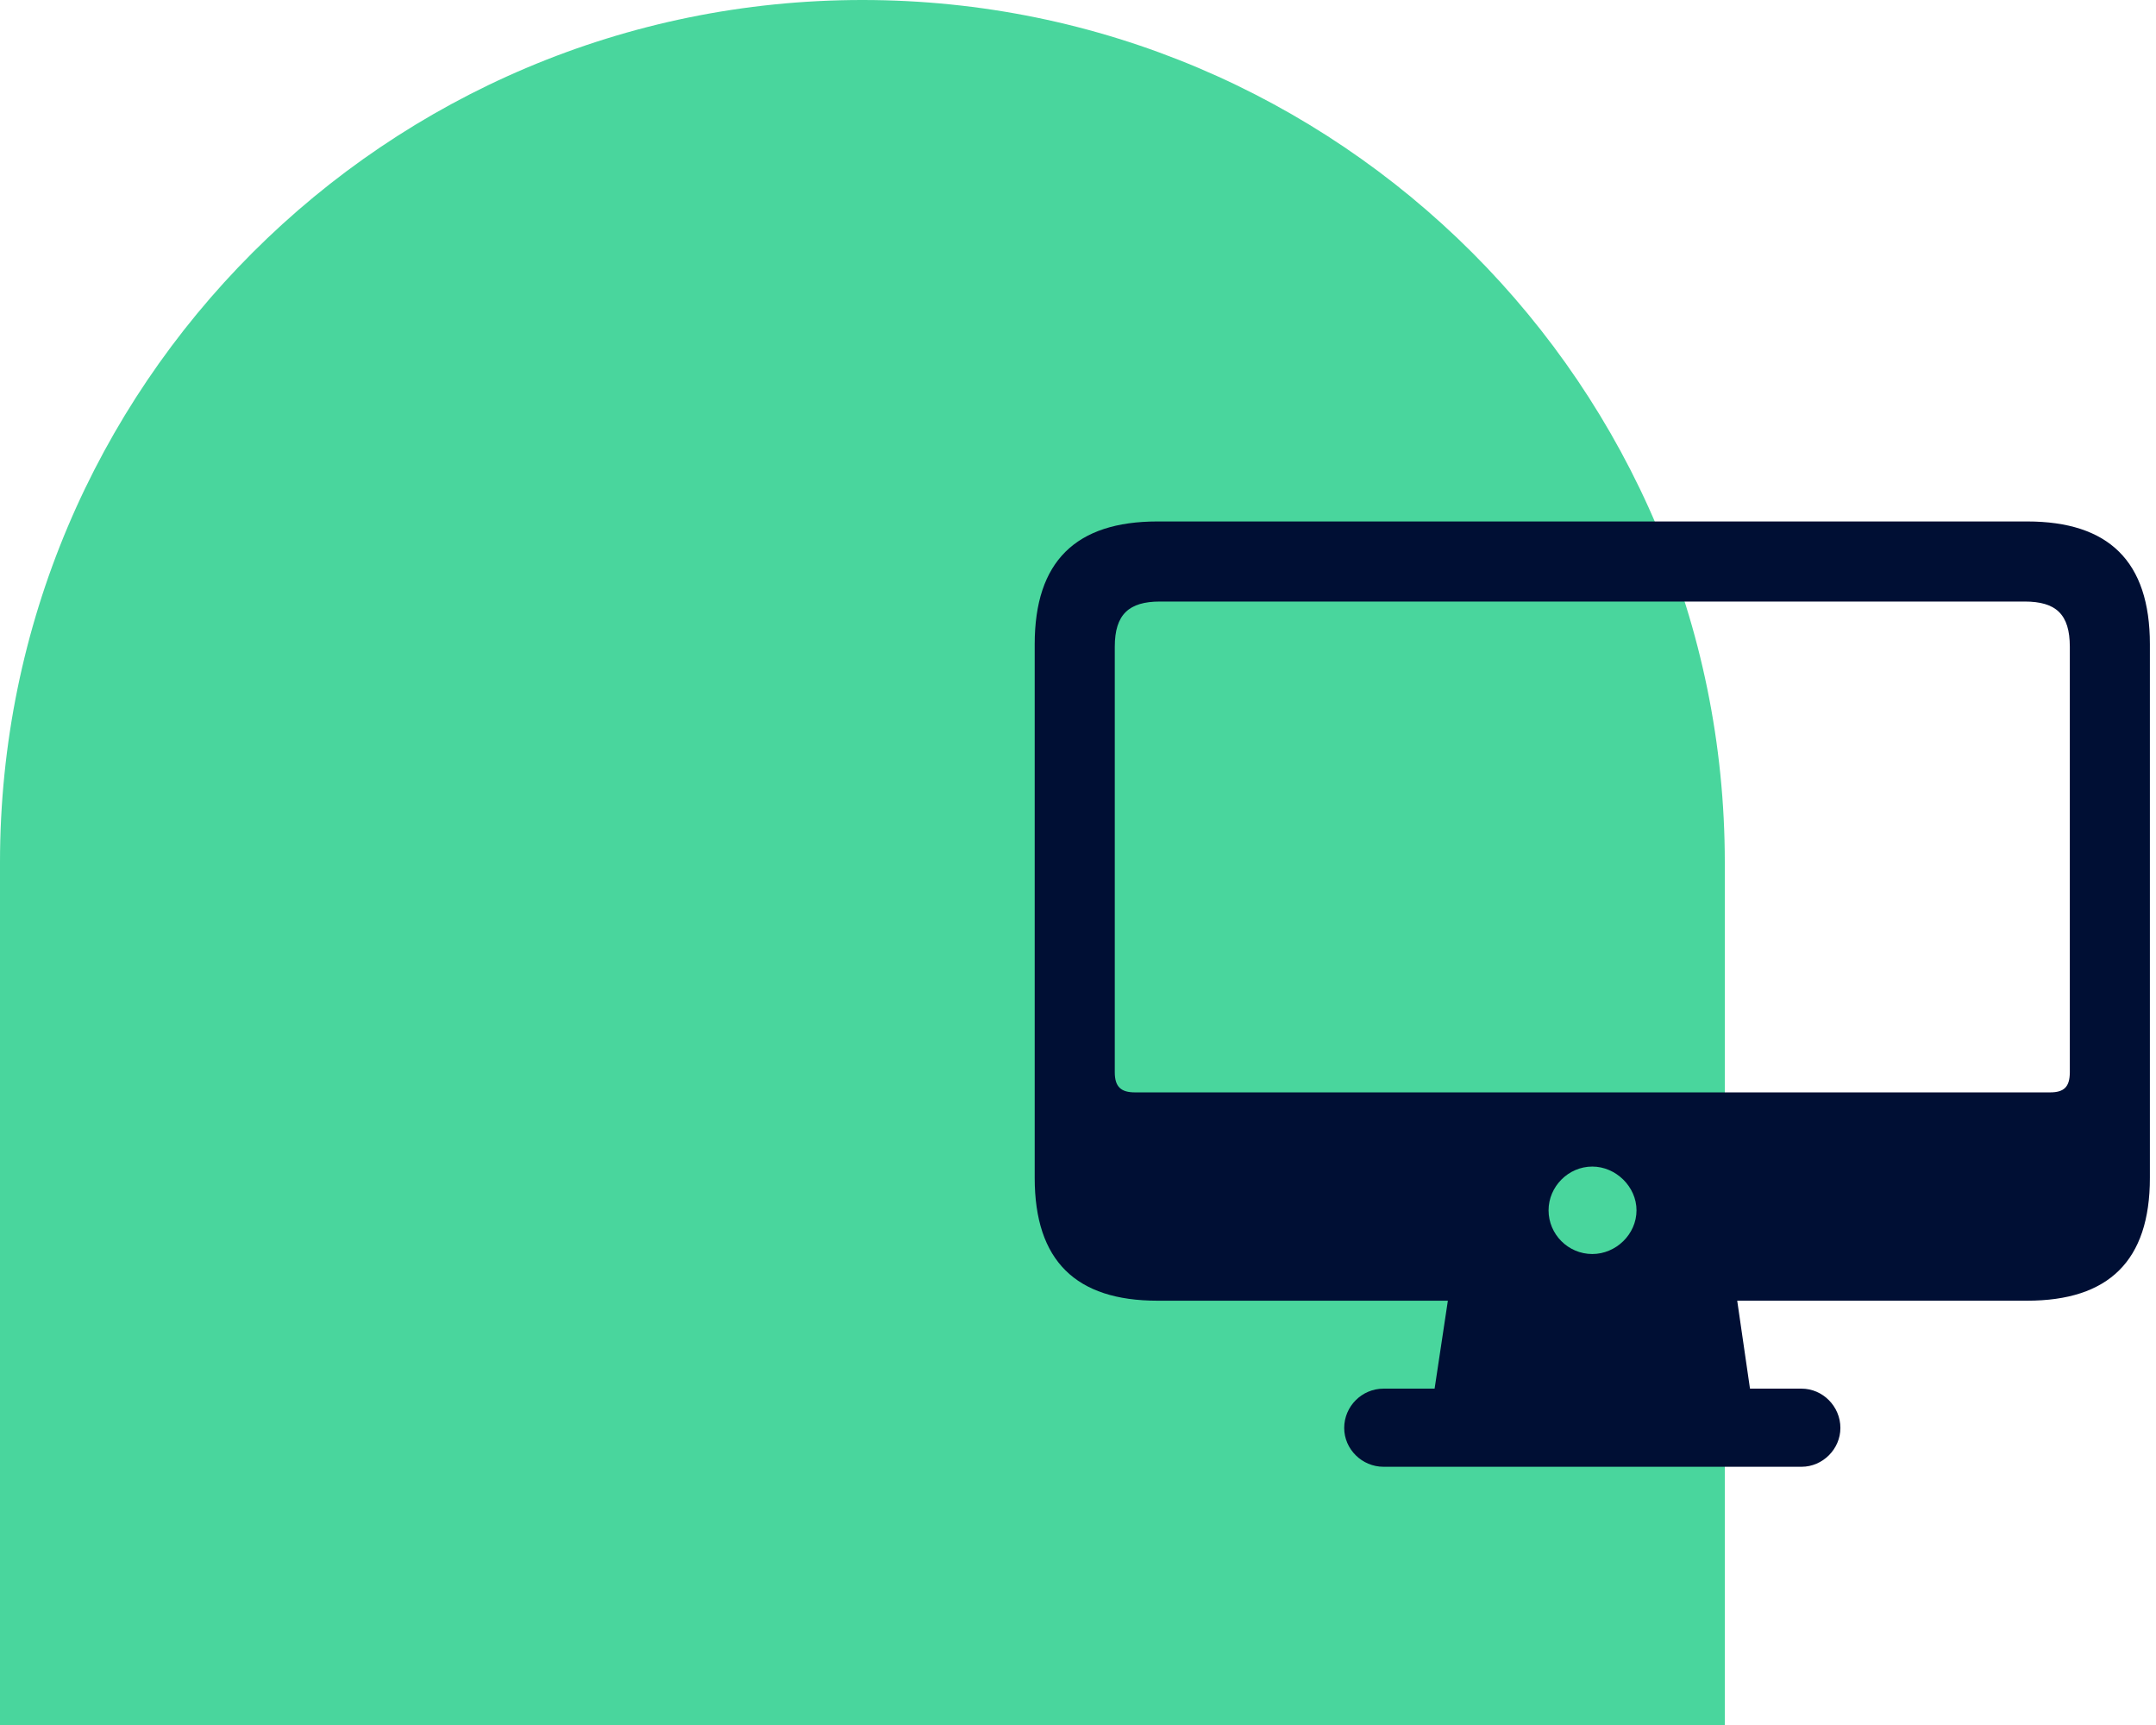
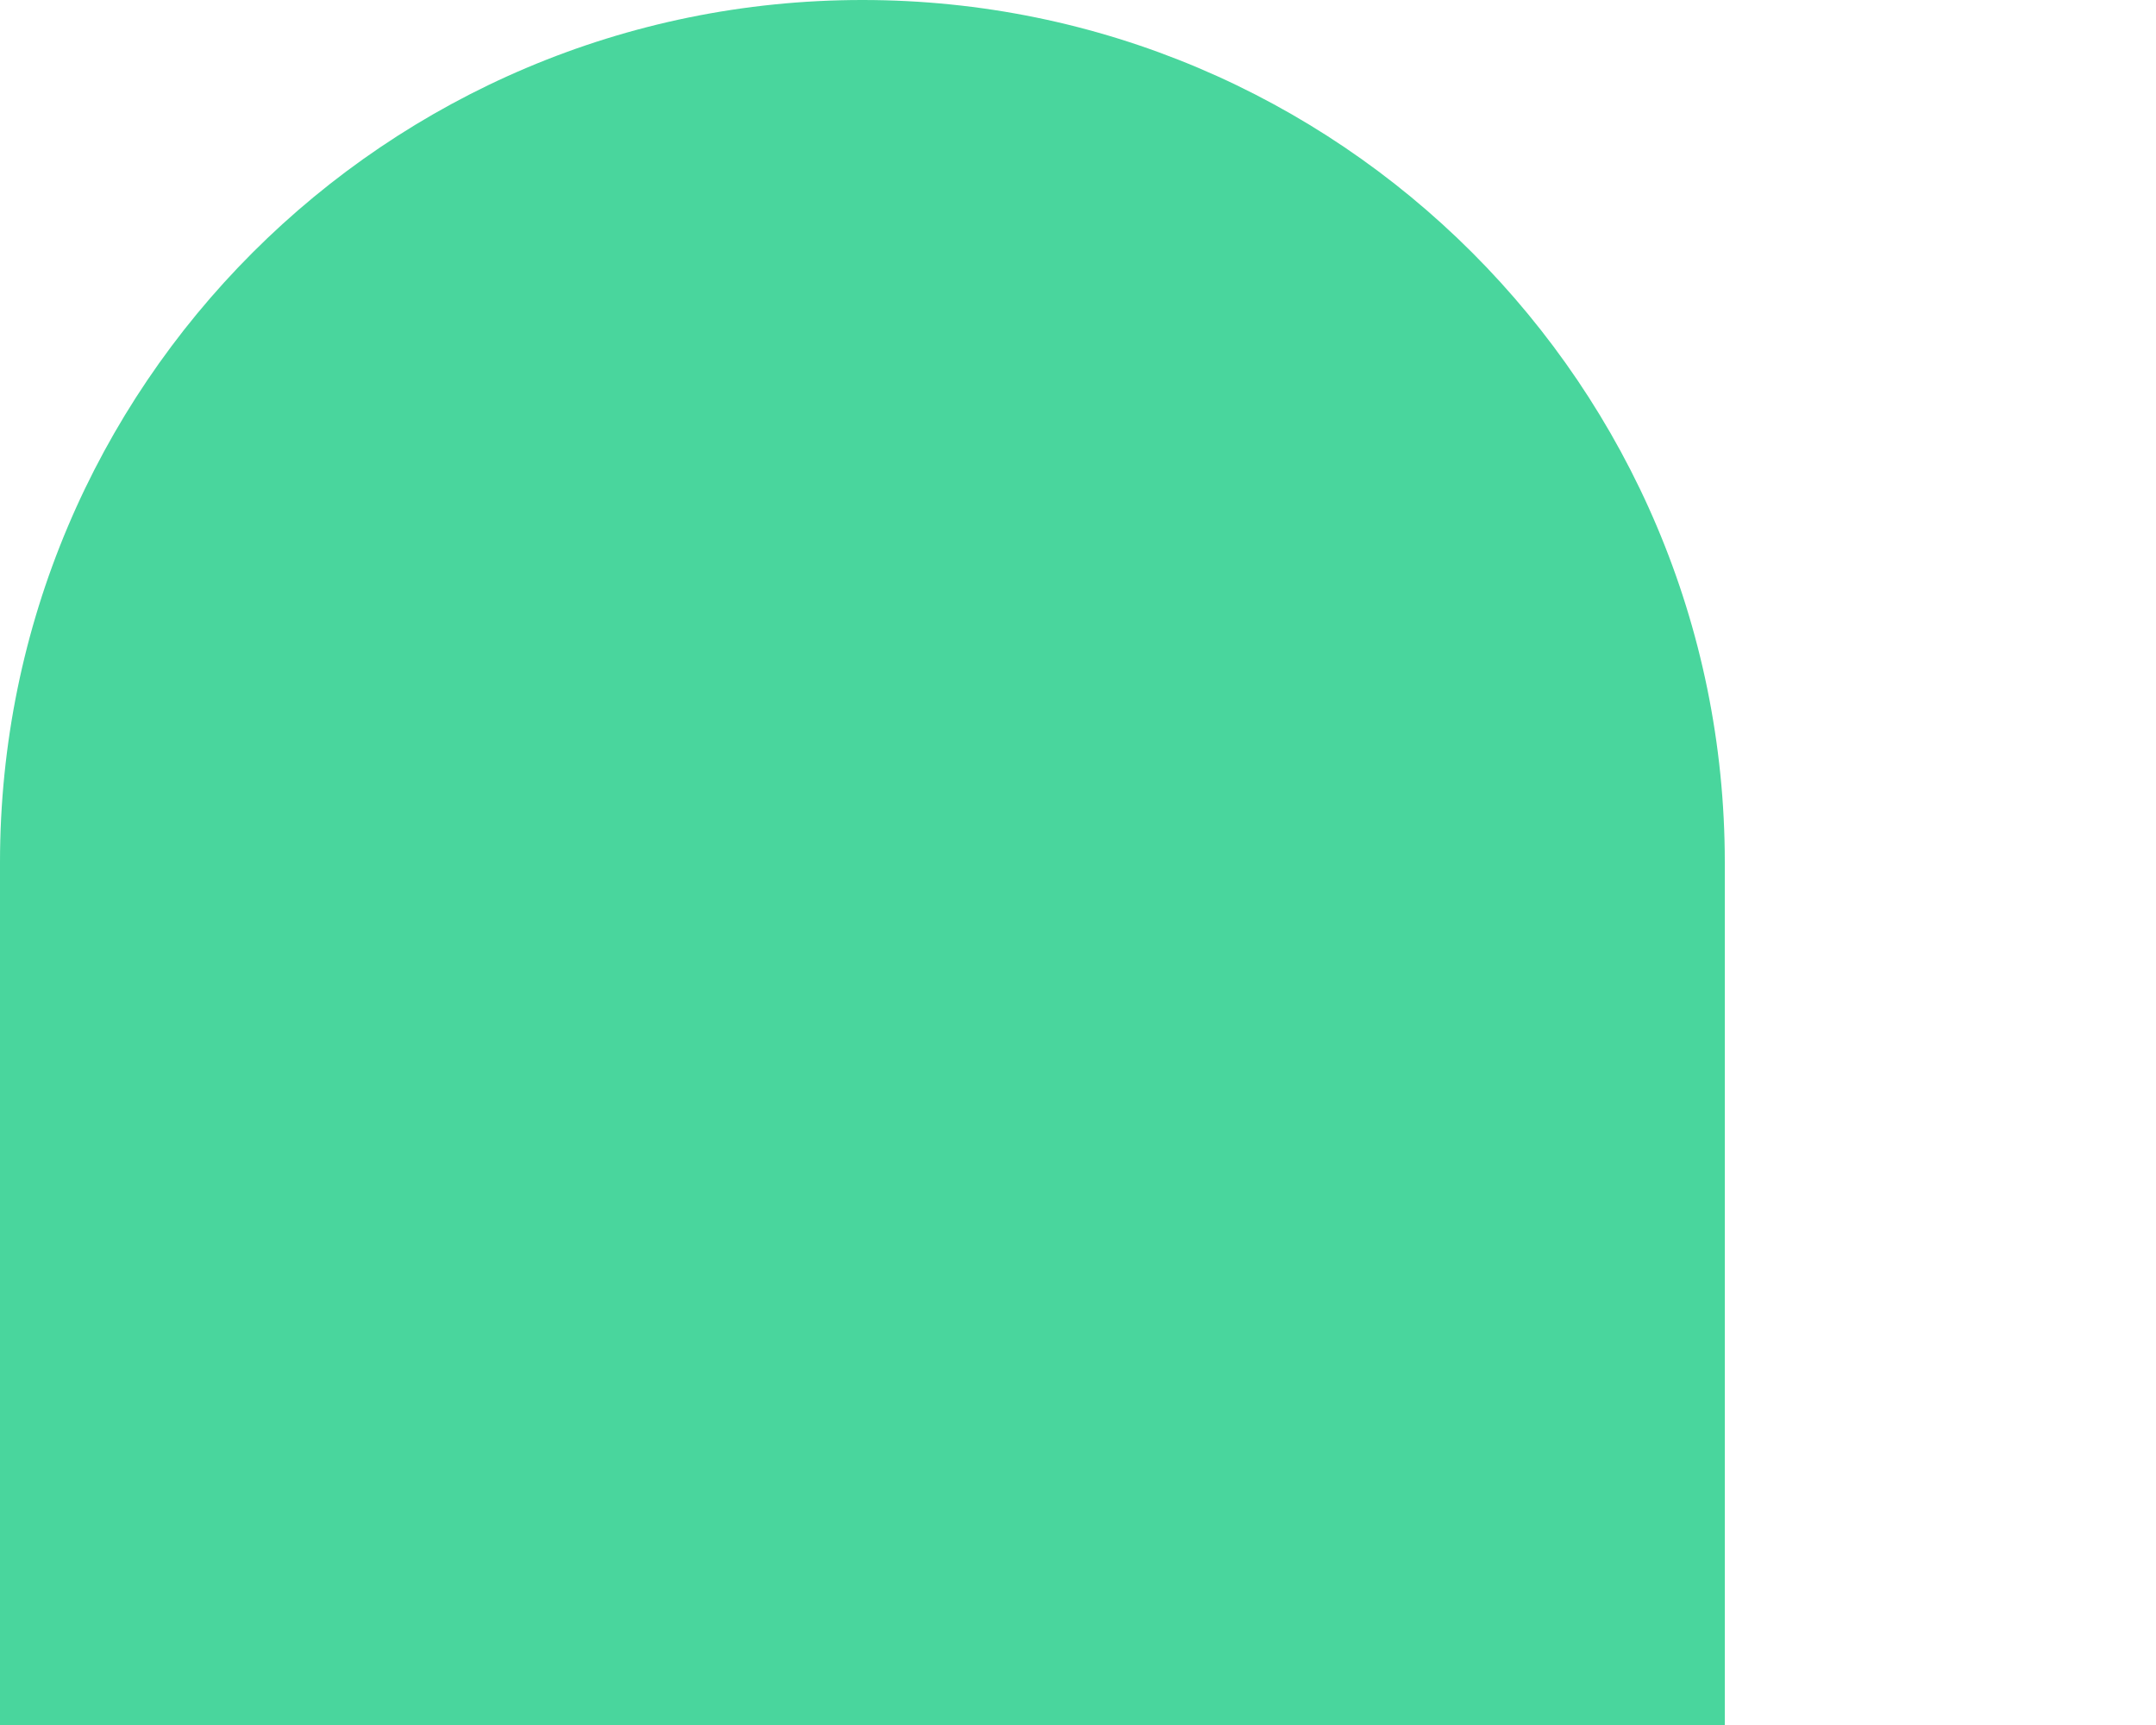
<svg xmlns="http://www.w3.org/2000/svg" width="120" height="96" viewBox="0 0 120 96" fill="none">
  <path d="M0 96L-2.09815e-06 48C-3.25692e-06 21.49 21.49 -9.39372e-07 48 -2.09815e-06C74.51 -3.25692e-06 96 21.49 96 48L96 96L0 96Z" fill="#49D69D" />
-   <path d="M64.426 72.387H80.586L79.848 77.281H77.004C75.801 77.281 74.816 78.266 74.816 79.469C74.816 80.644 75.801 81.629 77.004 81.629H100.273C101.449 81.629 102.434 80.644 102.434 79.469C102.434 78.266 101.449 77.281 100.273 77.281H97.402L96.691 72.387H112.824C117.363 72.387 119.66 70.172 119.66 65.551V35.855C119.66 31.234 117.363 29.02 112.824 29.02H64.426C59.887 29.02 57.59 31.234 57.59 35.855V65.551C57.59 70.172 59.887 72.387 64.426 72.387ZM63.168 60.793C62.402 60.793 62.047 60.492 62.047 59.672V35.992C62.047 34.188 62.84 33.477 64.562 33.477H112.688C114.438 33.477 115.203 34.188 115.203 35.992V59.672C115.203 60.492 114.875 60.793 114.109 60.793H63.168ZM88.625 69.789C87.285 69.789 86.191 68.695 86.191 67.356C86.191 66.043 87.285 64.922 88.625 64.922C89.938 64.922 91.086 66.043 91.086 67.356C91.086 68.695 89.938 69.789 88.625 69.789Z" fill="#000F34" />
</svg>